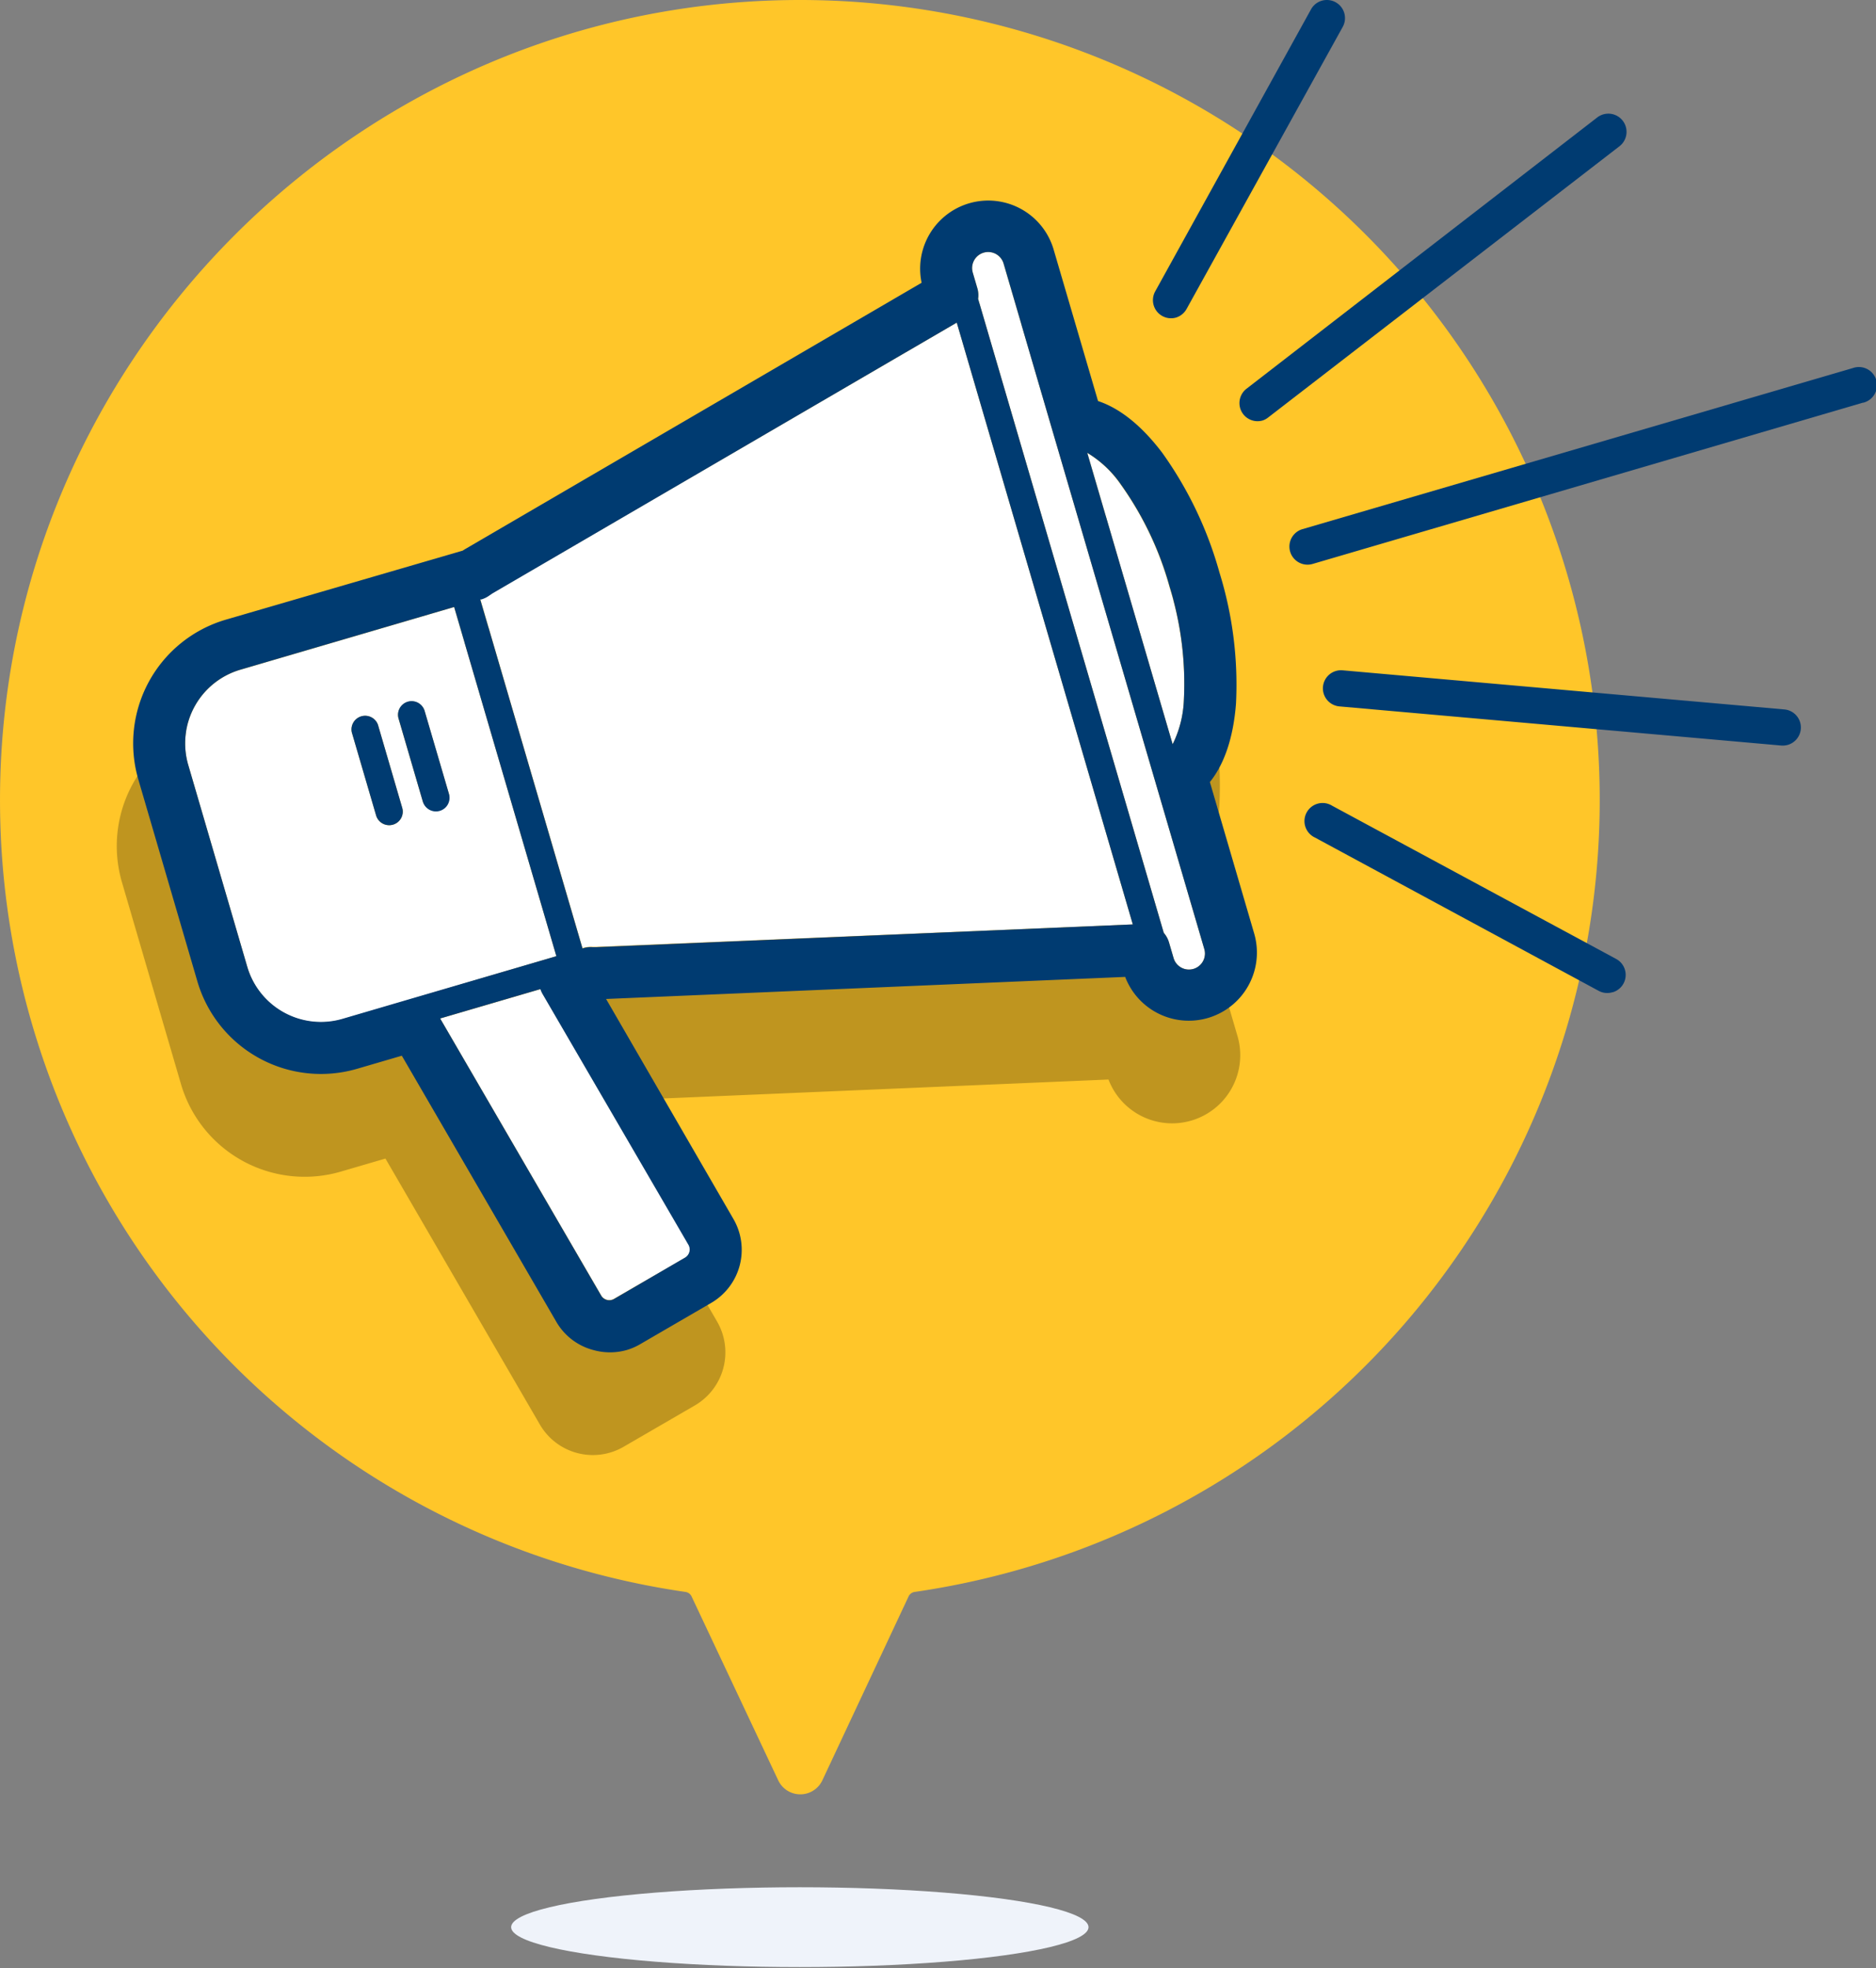
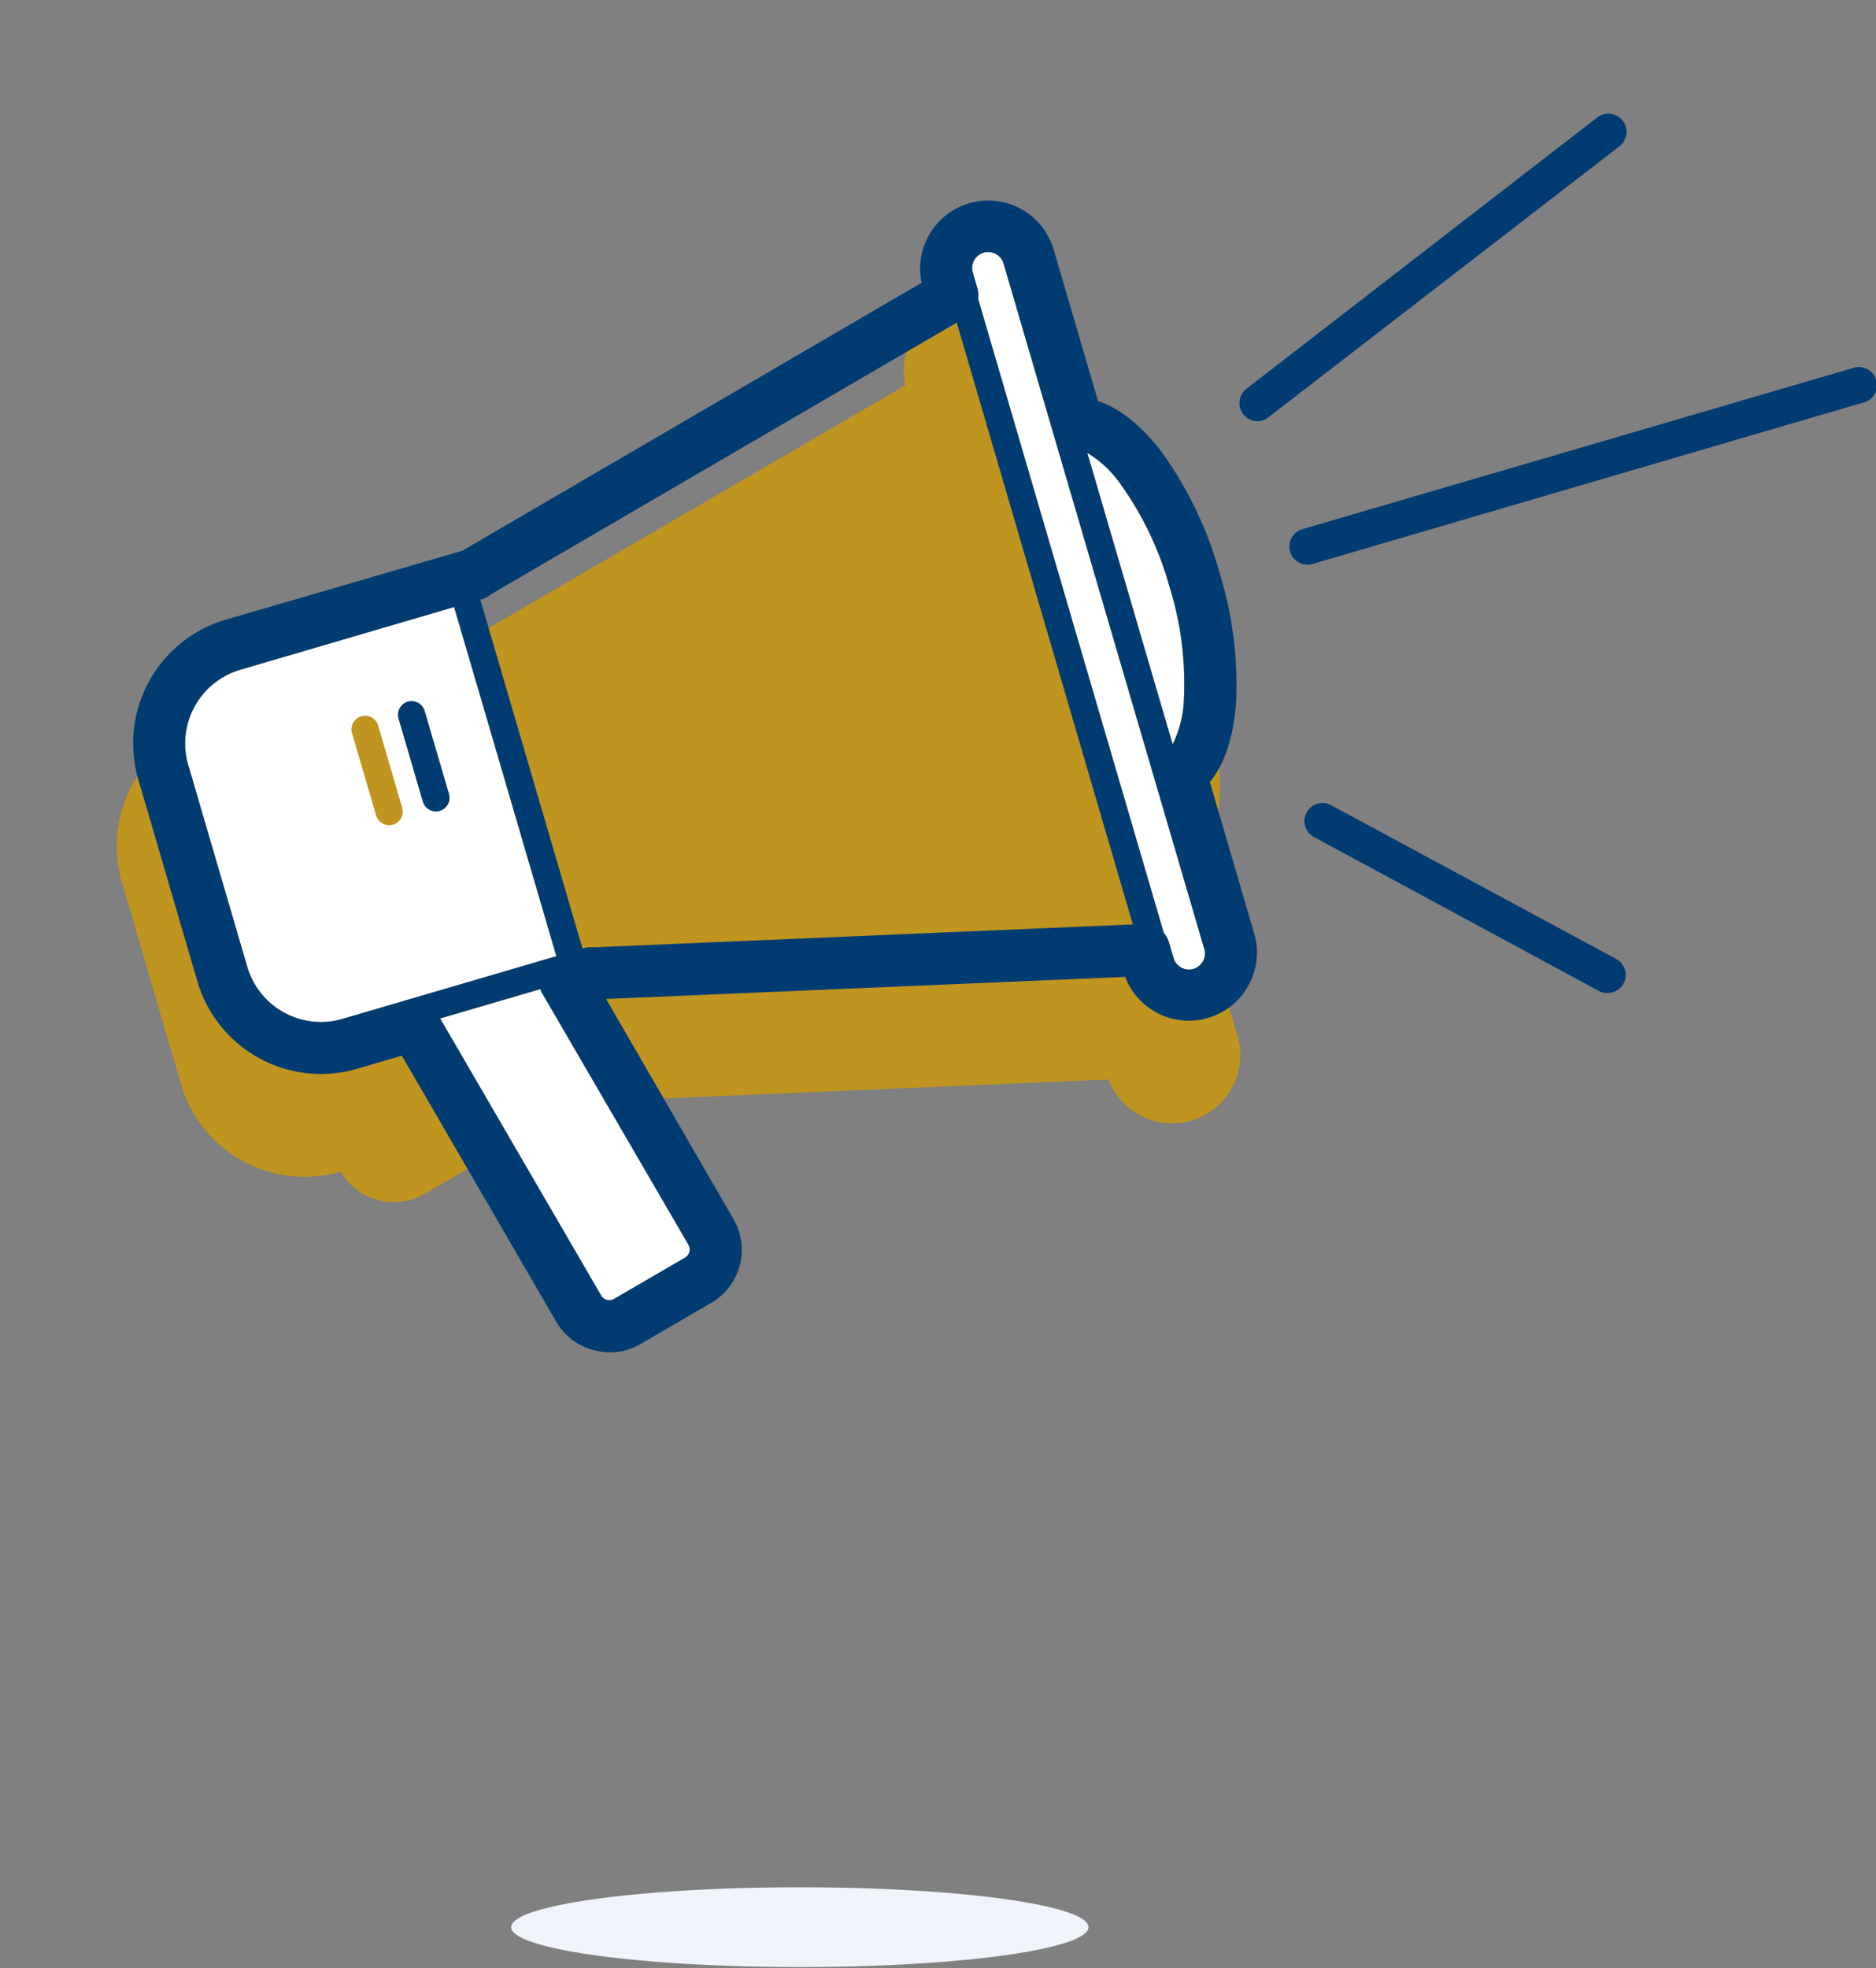
<svg xmlns="http://www.w3.org/2000/svg" viewBox="0 0 260 272.69">
  <rect x="0" y="0" width="260" height="272.69" fill="#808080" stroke="none" />
  <g id="Content">
-     <path style="fill:#ffc629" d="M221.71,110.85A110.86,110.86,0,0,0,115.84.11C50.67-2.77-3.09,51.28.14,116.43A110.89,110.89,0,0,0,95,220.58a1.11,1.11,0,0,1,.85.63l12,25.46a3.38,3.38,0,0,0,6.13,0l11.94-25.46a1.11,1.11,0,0,1,.85-.63A110.88,110.88,0,0,0,221.71,110.85Z" />
-     <path style="fill:#bf951f" d="M165.37,122.59c2-2.48,3.26-6.18,3.62-10.88a52.43,52.43,0,0,0-2.24-18.19A52.35,52.35,0,0,0,158.82,77c-2.84-3.76-5.88-6.21-8.92-7.2l-6.17-21.09a9.44,9.44,0,0,0-18.27,4.69L62.33,90.17l-.49.31L29,100.1a17.86,17.86,0,0,0-12.1,22.14l8.19,28a17.86,17.86,0,0,0,22.14,12.1l6.19-1.81,21.4,36.85a8.49,8.49,0,0,0,11.62,3.08l9.86-5.72a8.51,8.51,0,0,0,3.08-11.63L81.7,152.64l71.93-3.06a9.44,9.44,0,0,0,17.91-5.91Z" />
-     <path style="fill:#fff" d="M132.6,44.7,68.24,82.18l-.4.27a3.62,3.62,0,0,1-1.13.56l-.15,0,14.17,48.37.15-.05a3.54,3.54,0,0,1,1.26-.13h.47L157,128.09Z" />
+     <path style="fill:#bf951f" d="M165.37,122.59c2-2.48,3.26-6.18,3.62-10.88a52.43,52.43,0,0,0-2.24-18.19A52.35,52.35,0,0,0,158.82,77c-2.84-3.76-5.88-6.21-8.92-7.2l-6.17-21.09a9.44,9.44,0,0,0-18.27,4.69L62.33,90.17l-.49.31L29,100.1a17.86,17.86,0,0,0-12.1,22.14l8.19,28a17.86,17.86,0,0,0,22.14,12.1a8.49,8.49,0,0,0,11.62,3.08l9.86-5.72a8.51,8.51,0,0,0,3.08-11.63L81.7,152.64l71.93-3.06a9.44,9.44,0,0,0,17.91-5.91Z" />
    <path style="fill:#fff" d="M74.92,137.05,61,141.12,83.32,179.5a1.31,1.31,0,0,0,1.77.47L95,174.25a1.31,1.31,0,0,0,.46-1.77L75.21,137.7A4.17,4.17,0,0,1,74.92,137.05Z" />
    <path style="fill:#fff" d="M77.11,132.49,62.94,84.11,33.3,92.8A10.64,10.64,0,0,0,26.09,106l8.19,28a10.64,10.64,0,0,0,13.19,7.22l8.9-2.61ZM55.24,99.59a1.88,1.88,0,1,1,3.61-1.06L62.22,110a1.89,1.89,0,0,1-3.62,1.06Zm-6.48,1.89a1.89,1.89,0,0,1,3.62-1.06l3.36,11.5A1.88,1.88,0,1,1,52.13,113Z" />
    <path style="fill:#fff" d="M150.69,62.75l11.83,40.38a15.13,15.13,0,0,0,1.56-6.2,45.19,45.19,0,0,0-2-15.6,45.25,45.25,0,0,0-6.77-14.21A15.14,15.14,0,0,0,150.69,62.75Z" />
    <path style="fill:#fff" d="M139.09,36.52a2.22,2.22,0,1,0-4.27,1.25l.63,2.15a3.44,3.44,0,0,1,.11,1.49l25.73,87.85a3.56,3.56,0,0,1,.72,1.31l.63,2.15a2.22,2.22,0,1,0,4.26-1.25l-6.79-23.17L145.87,59.69Z" />
    <path style="fill:#003b71" d="M161.1,62.77c-2.84-3.76-5.88-6.2-8.92-7.2L146,34.49a9.44,9.44,0,0,0-18.27,4.69L64.61,76c-.17.09-.33.2-.49.3L31.27,85.87A17.86,17.86,0,0,0,19.17,108l8.19,28A17.85,17.85,0,0,0,49.5,148.09l6.19-1.81,21.4,36.85a8.39,8.39,0,0,0,5.17,3.94,8.54,8.54,0,0,0,4.57,0,8.41,8.41,0,0,0,1.88-.81l9.86-5.73a8.51,8.51,0,0,0,3.08-11.62L84,138.42l71.94-3.06a9.44,9.44,0,0,0,17.91-5.91l-6.17-21.09c2-2.47,3.26-6.17,3.62-10.87A52.43,52.43,0,0,0,169,79.3,52.73,52.73,0,0,0,161.1,62.77ZM47.47,141.17A10.64,10.64,0,0,1,34.28,134l-8.19-28A10.64,10.64,0,0,1,33.3,92.8l29.64-8.69,14.17,48.38-20.74,6.07Zm47.94,31.31a1.31,1.31,0,0,1-.46,1.77L85.09,180a1.31,1.31,0,0,1-1.77-.47L61,141.12l13.89-4.07a4.17,4.17,0,0,0,.29.65Zm-12.8-41.23h-.47a3.54,3.54,0,0,0-1.26.13l-.15.05L66.56,83.06l.15,0a3.62,3.62,0,0,0,1.13-.56l.4-.27L132.6,44.7,157,128.09Zm84.29.22a2.22,2.22,0,1,1-4.26,1.25l-.63-2.15a3.56,3.56,0,0,0-.72-1.31L135.56,41.41a3.44,3.44,0,0,0-.11-1.49l-.63-2.15a2.22,2.22,0,1,1,4.27-1.25l6.78,23.17,14.24,48.61Zm-2.82-34.54a15.13,15.13,0,0,1-1.56,6.2L150.69,62.75a15.14,15.14,0,0,1,4.65,4.37,45.25,45.25,0,0,1,6.77,14.21A45.19,45.19,0,0,1,164.08,96.93Z" />
    <path style="fill:#003b71" d="M60.94,112.36A1.88,1.88,0,0,0,62.22,110l-3.37-11.5a1.88,1.88,0,1,0-3.61,1.06l3.36,11.5A1.89,1.89,0,0,0,60.94,112.36Z" />
-     <path style="fill:#003b71" d="M54.47,114.26a1.87,1.87,0,0,0,1.27-2.34l-3.36-11.5a1.89,1.89,0,0,0-3.62,1.06L52.13,113A1.89,1.89,0,0,0,54.47,114.26Z" />
    <path style="fill:#003b71" d="M258.2,55.79,181.92,78.14a2.51,2.51,0,0,1-1.41-4.82L256.79,51a2.51,2.51,0,1,1,1.41,4.81Z" />
    <path style="fill:#003b71" d="M175,58.26a2.51,2.51,0,0,1-2.25-4.39l48.62-37.6a2.51,2.51,0,0,1,3.07,4L175.78,57.83A2.48,2.48,0,0,1,175,58.26Z" />
-     <path style="fill:#003b71" d="M163,44a2.51,2.51,0,0,1-2.9-3.62L181.7,1.29a2.51,2.51,0,1,1,4.39,2.44l-21.65,39.1A2.53,2.53,0,0,1,163,44Z" />
-     <path style="fill:#003b71" d="M247.78,103.21a2.59,2.59,0,0,1-.93.09l-61.22-5.42a2.51,2.51,0,0,1,.45-5L247.3,98.3a2.51,2.51,0,0,1,.48,4.91Z" />
    <path style="fill:#003b71" d="M223.46,137.49a2.49,2.49,0,0,1-1.9-.2l-39.32-21.24a2.51,2.51,0,1,1,2.38-4.41L224,132.88a2.51,2.51,0,0,1-.49,4.61Z" />
    <ellipse style="fill:#eff3fa" ry="5.53" rx="40.01" cy="267.03" cx="110.85" />
  </g>
</svg>